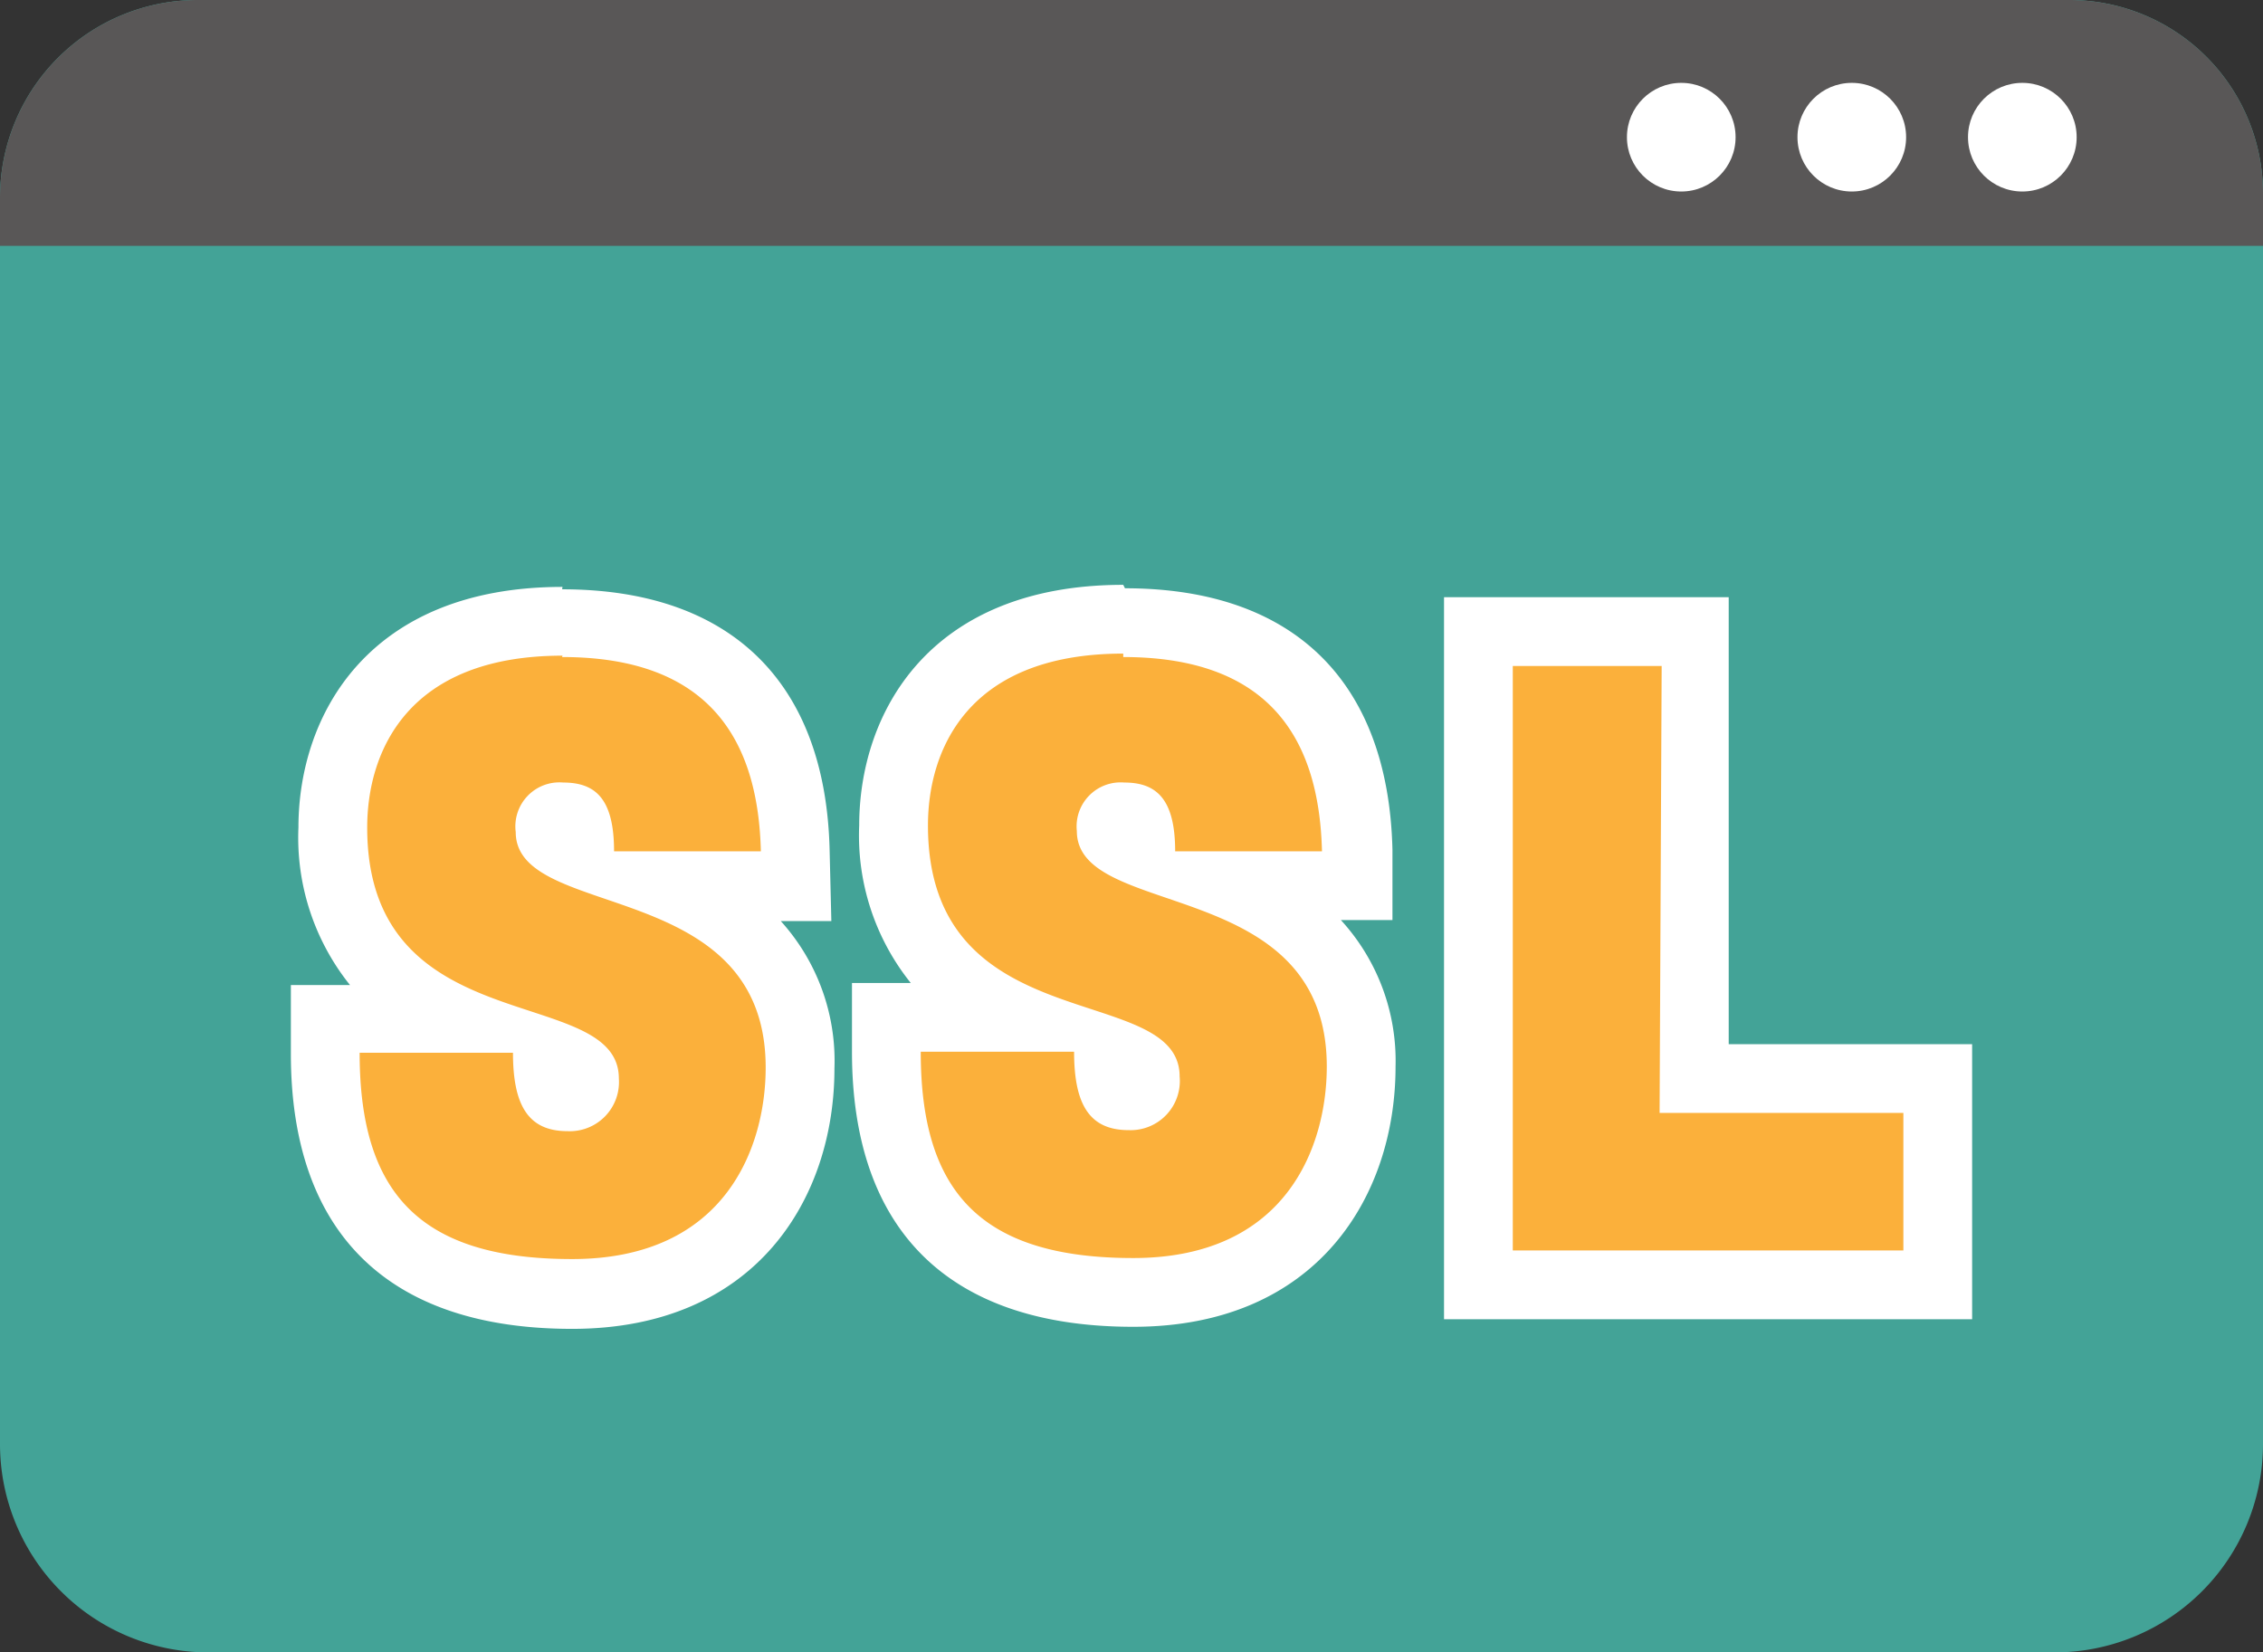
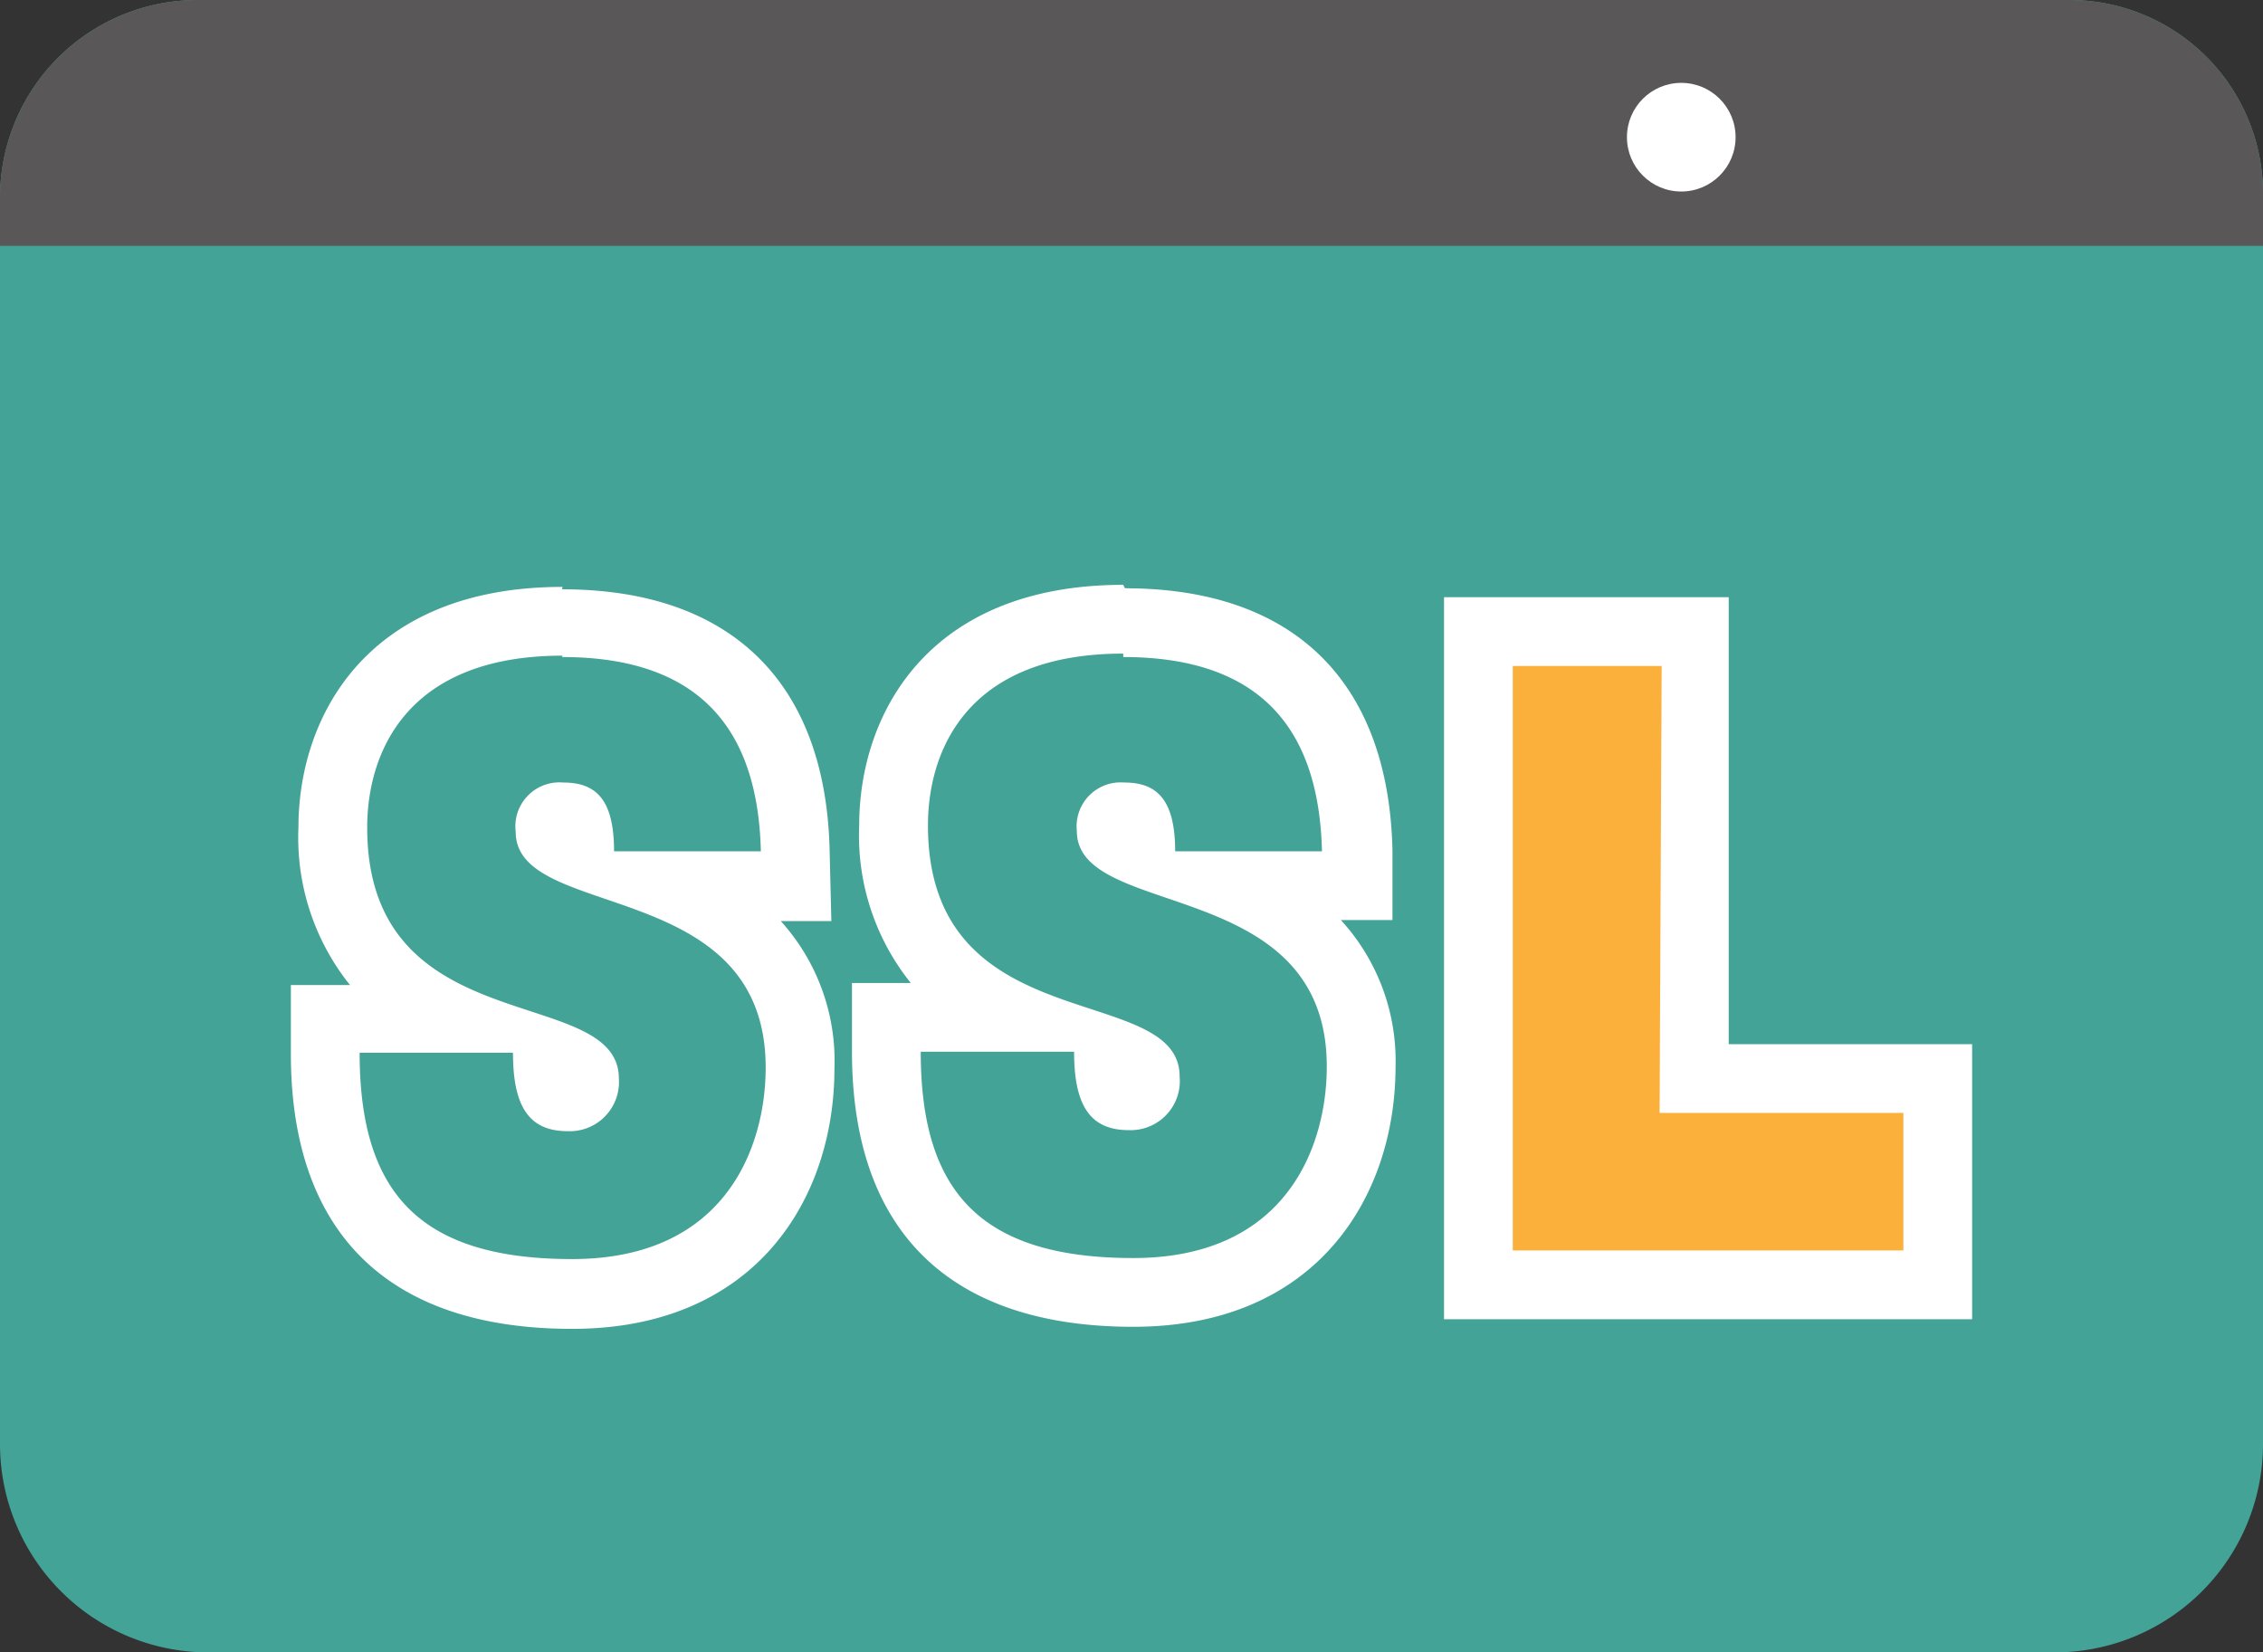
<svg xmlns="http://www.w3.org/2000/svg" width="65.82" height="48.06" viewBox="0 0 65.82 48.06">
  <rect x="0" y="0" width="65.82" height="48.06" fill="#333333" stroke="none" />
  <defs>
    <style>.bdfcad00-4730-44b9-ac2b-5a1bcc6edc3b{fill:#43a397;}.b7fe1238-8fb1-412e-90cd-c45c2b4f726e{fill:#595757;}.a6cdf81a-4db7-4ba9-a98a-3d2577ba1698{fill:#fff;}.b8706b69-399b-439f-8f54-2bf3ca373192{fill:#fbb03b;}</style>
  </defs>
  <g id="bb350a34-aa7e-4a4e-80ad-f4682444f079" data-name="レイヤー 2">
    <g id="be4ccd6b-99af-4009-b4f8-d3c202aa8638" data-name="レイヤー 1">
      <path class="bdfcad00-4730-44b9-ac2b-5a1bcc6edc3b" d="M5.75,0H60.19a5.63,5.63,0,0,1,5.63,5.63V42a6.06,6.06,0,0,1-6.06,6.06H6.06A6.06,6.06,0,0,1,0,42V5.75A5.75,5.75,0,0,1,5.75,0Z" />
      <path class="b7fe1238-8fb1-412e-90cd-c45c2b4f726e" d="M5.75,0H60.19a5.63,5.63,0,0,1,5.63,5.63V7.15a0,0,0,0,1,0,0H0a0,0,0,0,1,0,0V5.75A5.75,5.75,0,0,1,5.75,0Z" />
-       <circle class="a6cdf81a-4db7-4ba9-a98a-3d2577ba1698" cx="58.82" cy="3.99" r="1.58" />
-       <circle class="a6cdf81a-4db7-4ba9-a98a-3d2577ba1698" cx="53.86" cy="3.99" r="1.58" />
      <circle class="a6cdf81a-4db7-4ba9-a98a-3d2577ba1698" cx="48.9" cy="3.99" r="1.58" />
-       <path class="b8706b69-399b-439f-8f54-2bf3ca373192" d="M16.64,37.62c-4.83,0-7.18-2.28-7.18-7v-1h3.71a5.6,5.6,0,0,1-3.5-5.58c0-2.88,1.76-6,6.68-6,4.33,0,6.68,2.29,6.78,6.62l0,1H19.44c1.87.79,3.83,2.14,3.83,5.29S21.53,37.62,16.64,37.62Zm-.72-7c0,1.28.3,1.28.59,1.28.13,0,.49,0,.49-.56,0-.27-.41-.48-1.08-.73Zm.46-6.86c-.32,0-.38.08-.38.41s.37.41.86.61v0C16.86,23.79,16.71,23.79,16.38,23.79Z" />
      <path class="a6cdf81a-4db7-4ba9-a98a-3d2577ba1698" d="M16.35,19.11c4.24,0,5.7,2.36,5.78,5.65H17.86c0-1.54-.55-2-1.48-2A1.28,1.28,0,0,0,15,24.2c0,2.6,7.27,1.28,7.27,6.85,0,2.25-1.12,5.57-5.63,5.57s-6.18-2-6.18-6h4.46c0,1.57.47,2.28,1.59,2.28A1.43,1.43,0,0,0,18,31.37c0-2.79-7.32-1-7.32-7.3,0-2.15,1.12-5,5.68-5m0-2c-5.67,0-7.68,3.75-7.68,7a6.85,6.85,0,0,0,1.5,4.58H8.46v2c0,5.21,2.83,8,8.18,8s7.63-3.8,7.63-7.57a6.06,6.06,0,0,0-1.56-4.29h1.47l-.05-2.05c-.11-4.9-2.88-7.6-7.78-7.6Z" />
-       <path class="b8706b69-399b-439f-8f54-2bf3ca373192" d="M33,37.62c-4.83,0-7.18-2.28-7.18-7v-1h3.71A5.6,5.6,0,0,1,26,24.07c0-2.88,1.76-6,6.68-6,4.33,0,6.68,2.29,6.78,6.62l0,1H35.76c1.87.79,3.83,2.14,3.83,5.29S37.85,37.62,33,37.62Zm-.72-7c0,1.28.3,1.28.59,1.28.13,0,.48,0,.48-.56,0-.27-.4-.48-1.07-.73Zm.46-6.86c-.32,0-.38.08-.38.41s.37.41.86.61v0C33.18,23.79,33,23.79,32.7,23.79Z" />
      <path class="a6cdf81a-4db7-4ba9-a98a-3d2577ba1698" d="M32.67,19.11c4.24,0,5.7,2.36,5.78,5.65H34.18c0-1.54-.56-2-1.48-2a1.28,1.28,0,0,0-1.38,1.41c0,2.6,7.27,1.28,7.27,6.85,0,2.25-1.12,5.57-5.63,5.57s-6.18-2-6.18-6h4.46c0,1.57.47,2.28,1.59,2.28a1.43,1.43,0,0,0,1.48-1.56c0-2.79-7.32-1-7.32-7.3,0-2.15,1.11-5,5.68-5m0-2c-5.67,0-7.68,3.75-7.68,7a6.85,6.85,0,0,0,1.5,4.58H24.78v2c0,5.21,2.83,8,8.18,8s7.63-3.8,7.63-7.57A6.06,6.06,0,0,0,39,26.76H40.5l0-2.05c-.12-4.9-2.88-7.6-7.78-7.6Z" />
      <polygon class="b8706b69-399b-439f-8f54-2bf3ca373192" points="42.95 37.36 42.95 18.37 49.33 18.37 49.27 31.38 56.36 31.38 56.36 37.36 42.95 37.36" />
      <path class="a6cdf81a-4db7-4ba9-a98a-3d2577ba1698" d="M48.33,19.37l-.06,13h7.09v4H44v-17h4.38m2-2H42v21H57.36v-8H50.28l0-11v-2Z" />
    </g>
  </g>
</svg>